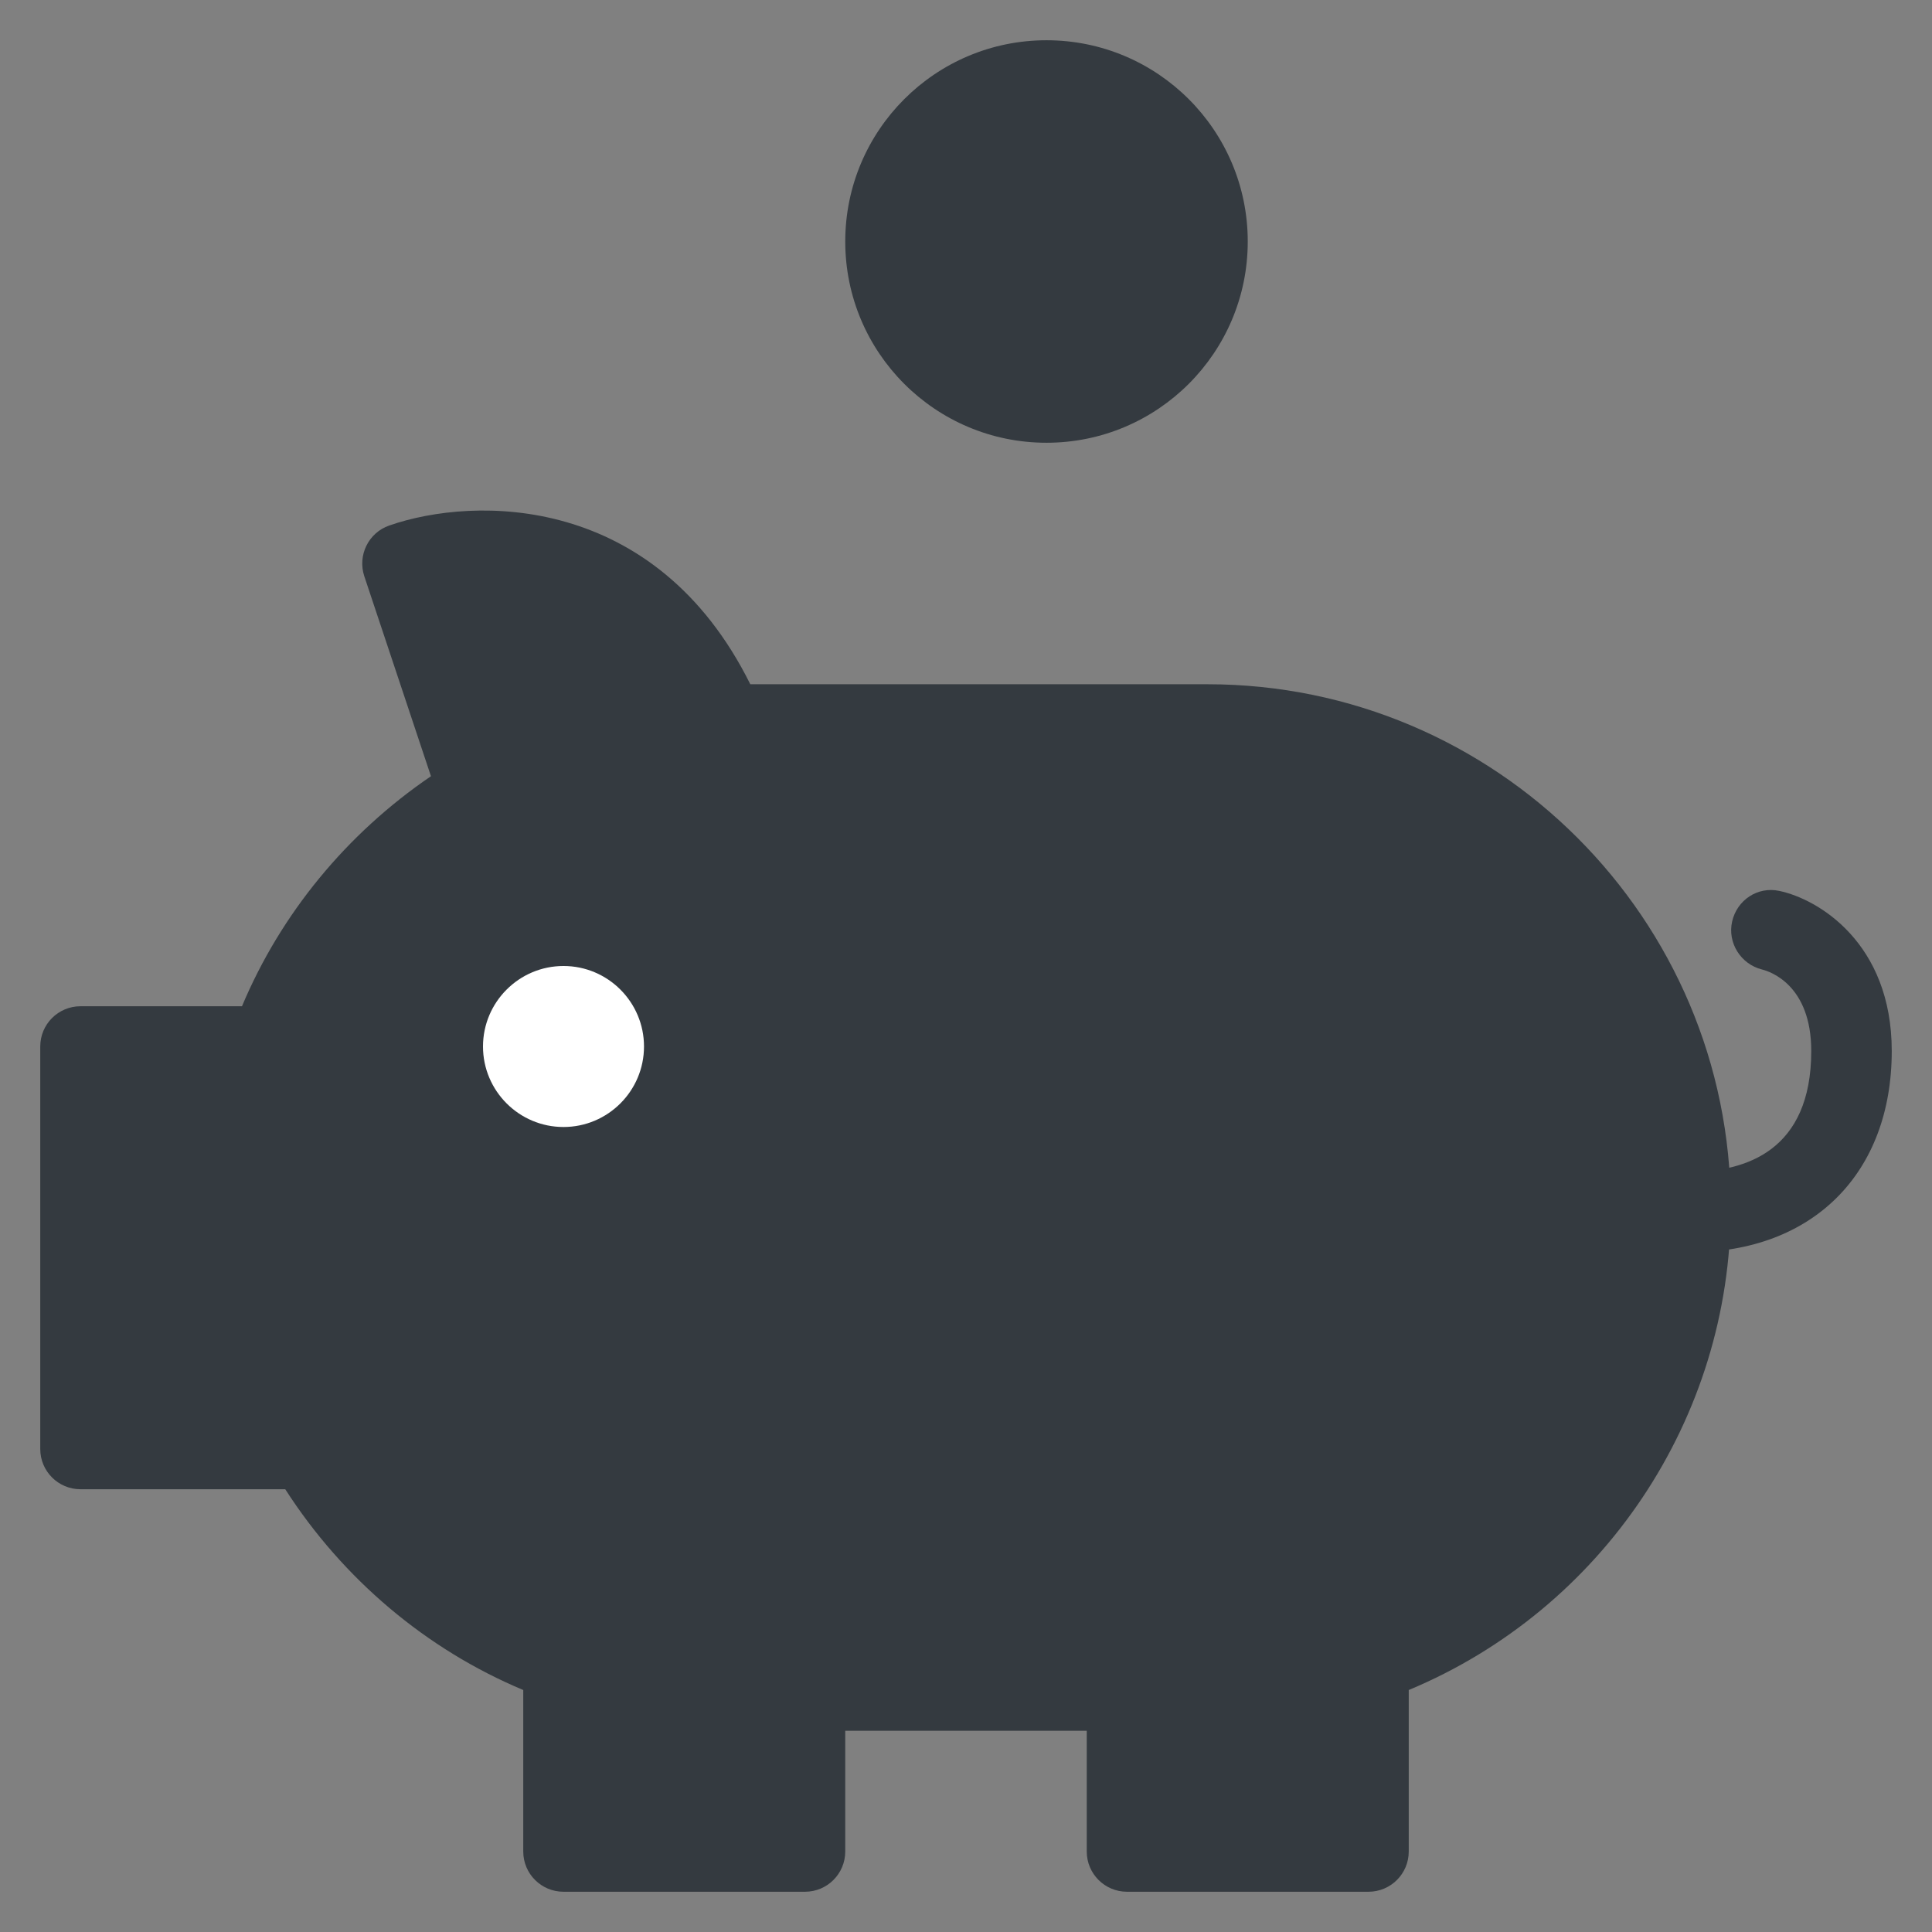
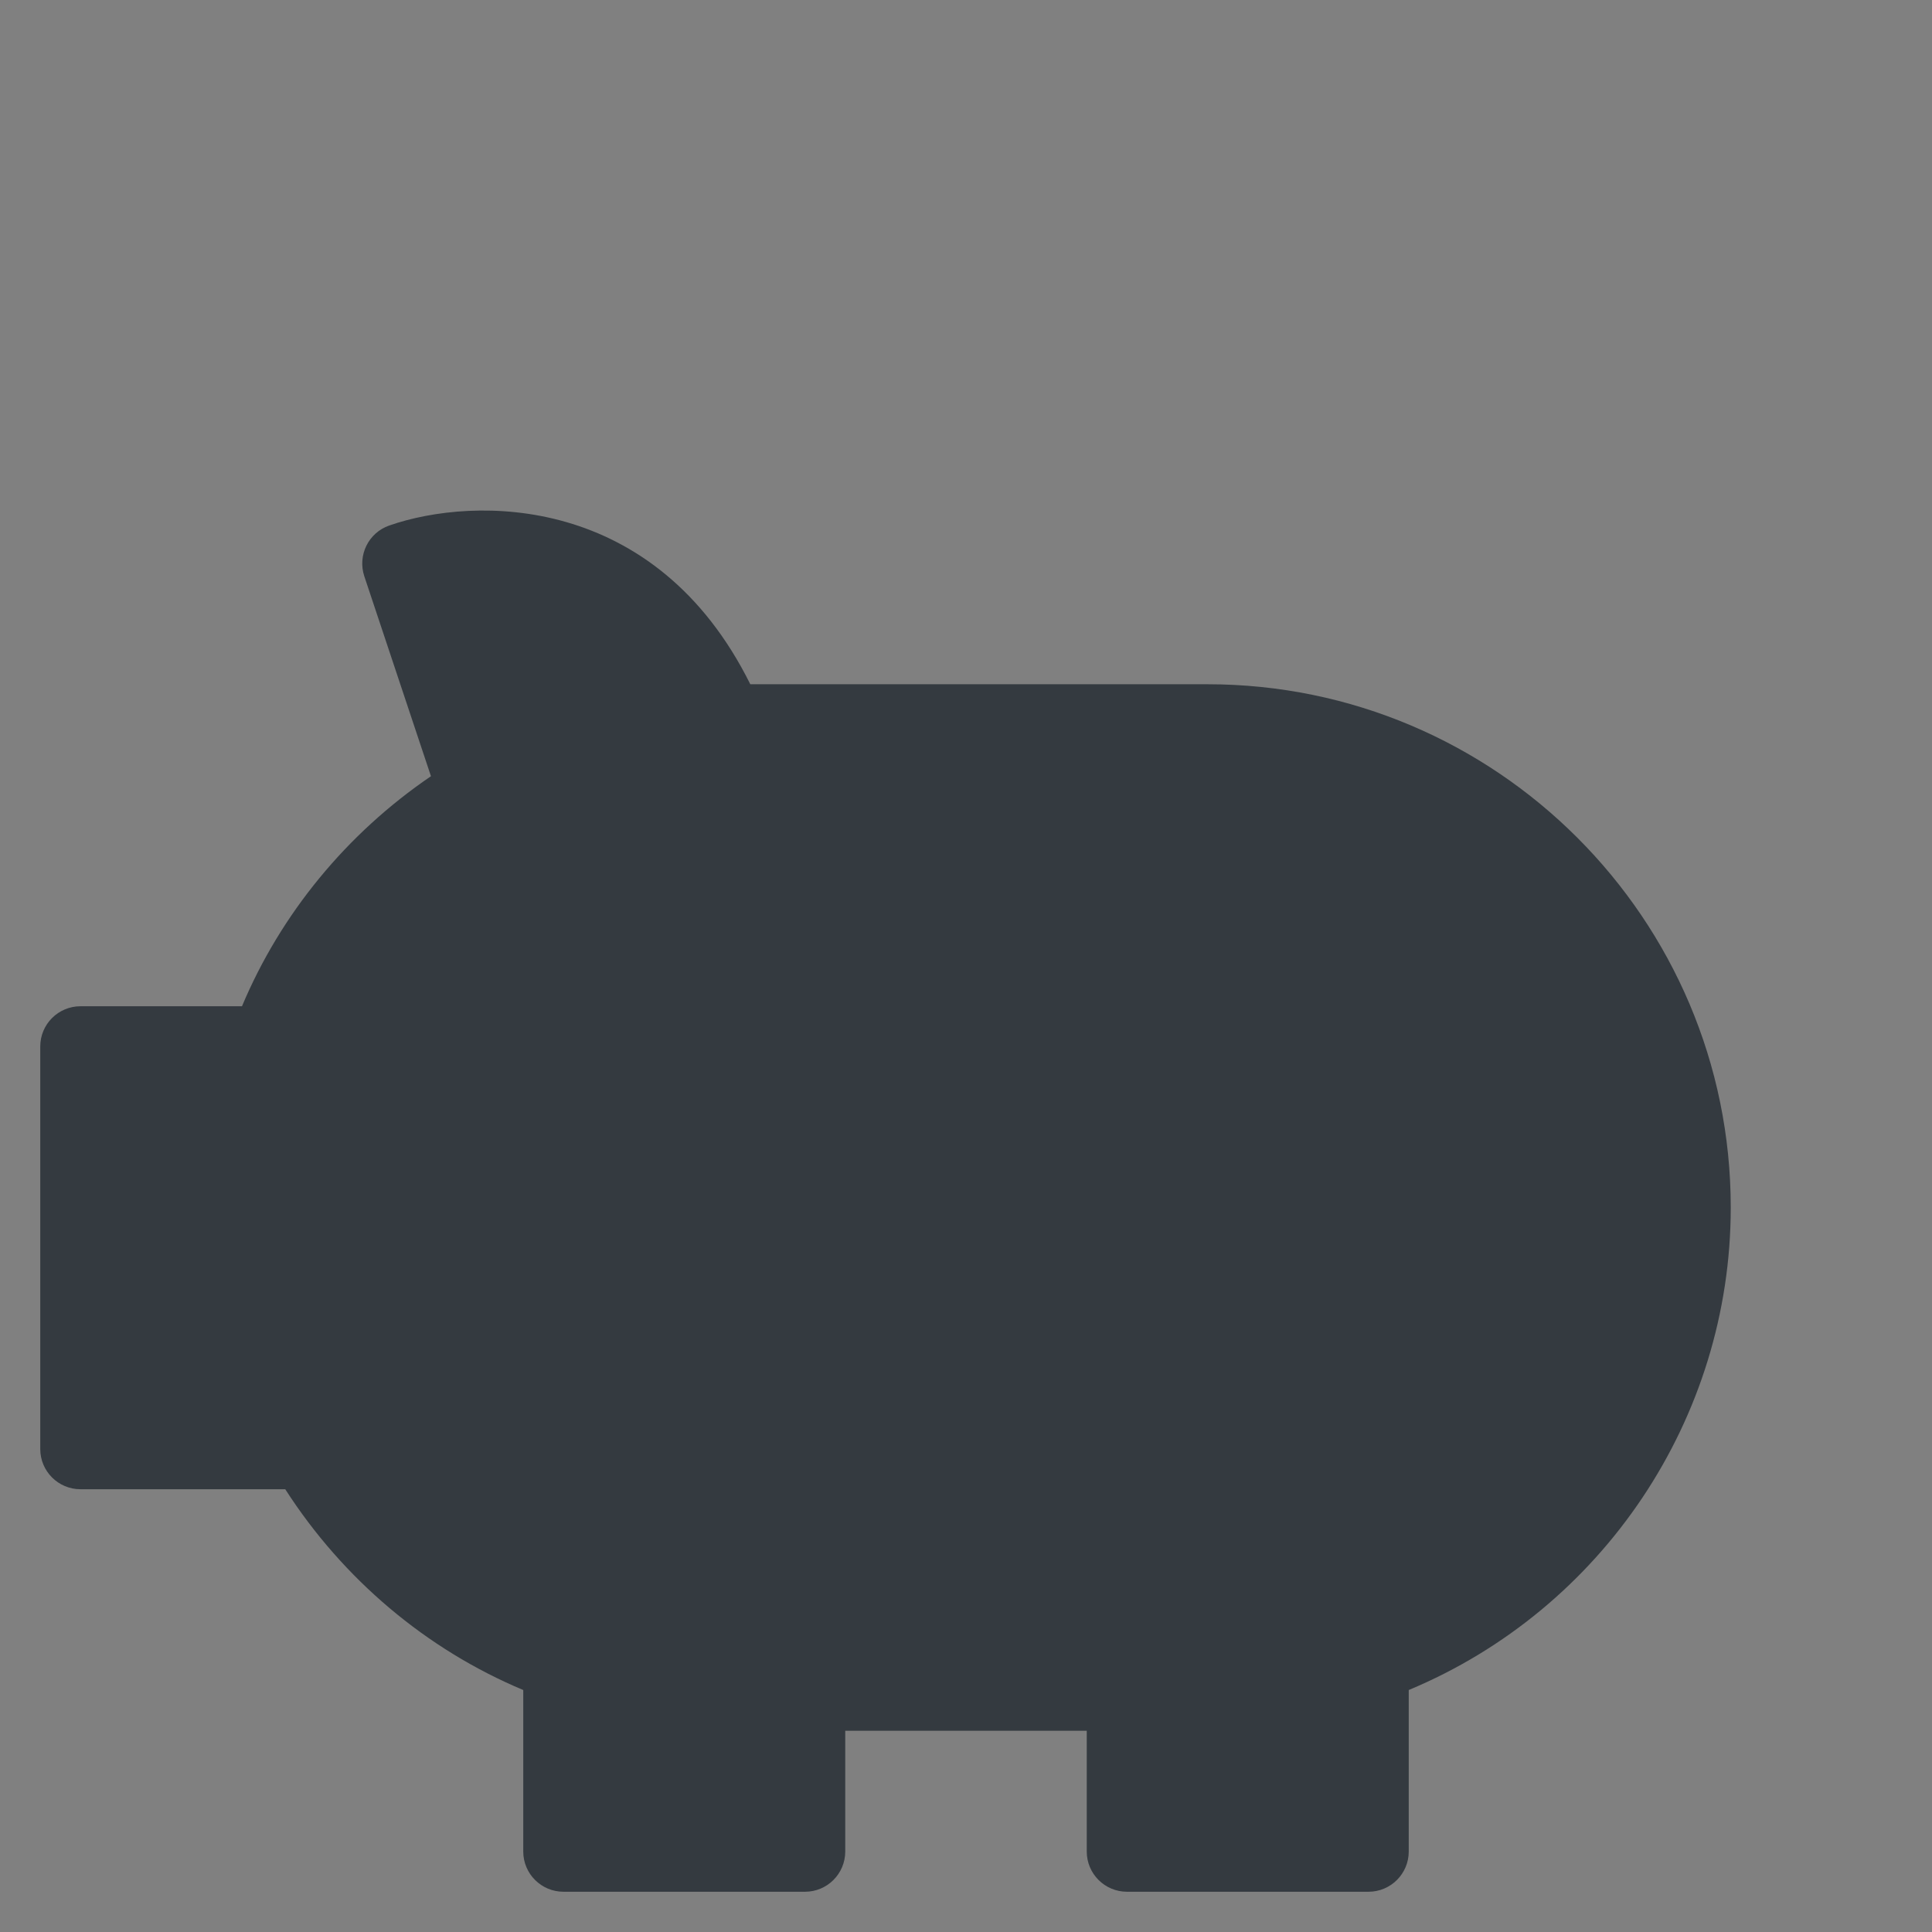
<svg xmlns="http://www.w3.org/2000/svg" viewBox="0 0 48 48" width="48" height="48">
  <rect x="0" y="0" width="48" height="48" fill="#808080" stroke="none" />
  <title>pig</title>
  <g class="nc-icon-wrapper">
-     <path fill="#343A40" d="M42,31.112c-0.552,0-1-0.447-1-1s0.448-1,1-1c1.369,0,3-0.521,3-3 c0-1.638-1.018-1.974-1.222-2.025c-0.528-0.131-0.865-0.664-0.743-1.195 c0.121-0.531,0.633-0.873,1.169-0.758C45.171,22.335,47,23.426,47,26.112C47,29.149,45.038,31.112,42,31.112 z" />
    <path fill="#343A40" d="M30,17H18.641c-2.359-4.749-6.848-4.682-8.97-3.944 c-0.517,0.18-0.792,0.741-0.62,1.261l1.656,4.968C8.612,20.711,6.976,22.703,6.012,25H2 c-0.552,0-1,0.447-1,1v10c0,0.553,0.448,1,1,1h5.087C8.525,39.236,10.592,40.979,13,41.988V46 c0,0.553,0.448,1,1,1h6c0.552,0,1-0.447,1-1v-3h6v3c0,0.553,0.448,1,1,1h6c0.552,0,1-0.447,1-1v-4.012 C39.813,39.98,43,35.25,43,30C43,22.832,37.168,17,30,17z" />
-     <path fill="#343A40" d="M30,23h-8c-0.552,0-1-0.447-1-1s0.448-1,1-1h8c0.552,0,1,0.447,1,1S30.552,23,30,23z" />
-     <circle fill="#343A40" cx="26" cy="6" r="5" />
-     <path fill="#ffffff" d="M14,28c-1.103,0-2-0.897-2-2s0.897-2,2-2s2,0.897,2,2S15.103,28,14,28z M14,26.001h0.01H14z M14,26.001h0.01H14z M14,26.001h0.01H14z M14,26.001h0.01H14z M14,26.001h0.01H14z M14,26h0.01H14z M14,26 h0.01H14z M14,26h0.01H14z" />
  </g>
</svg>